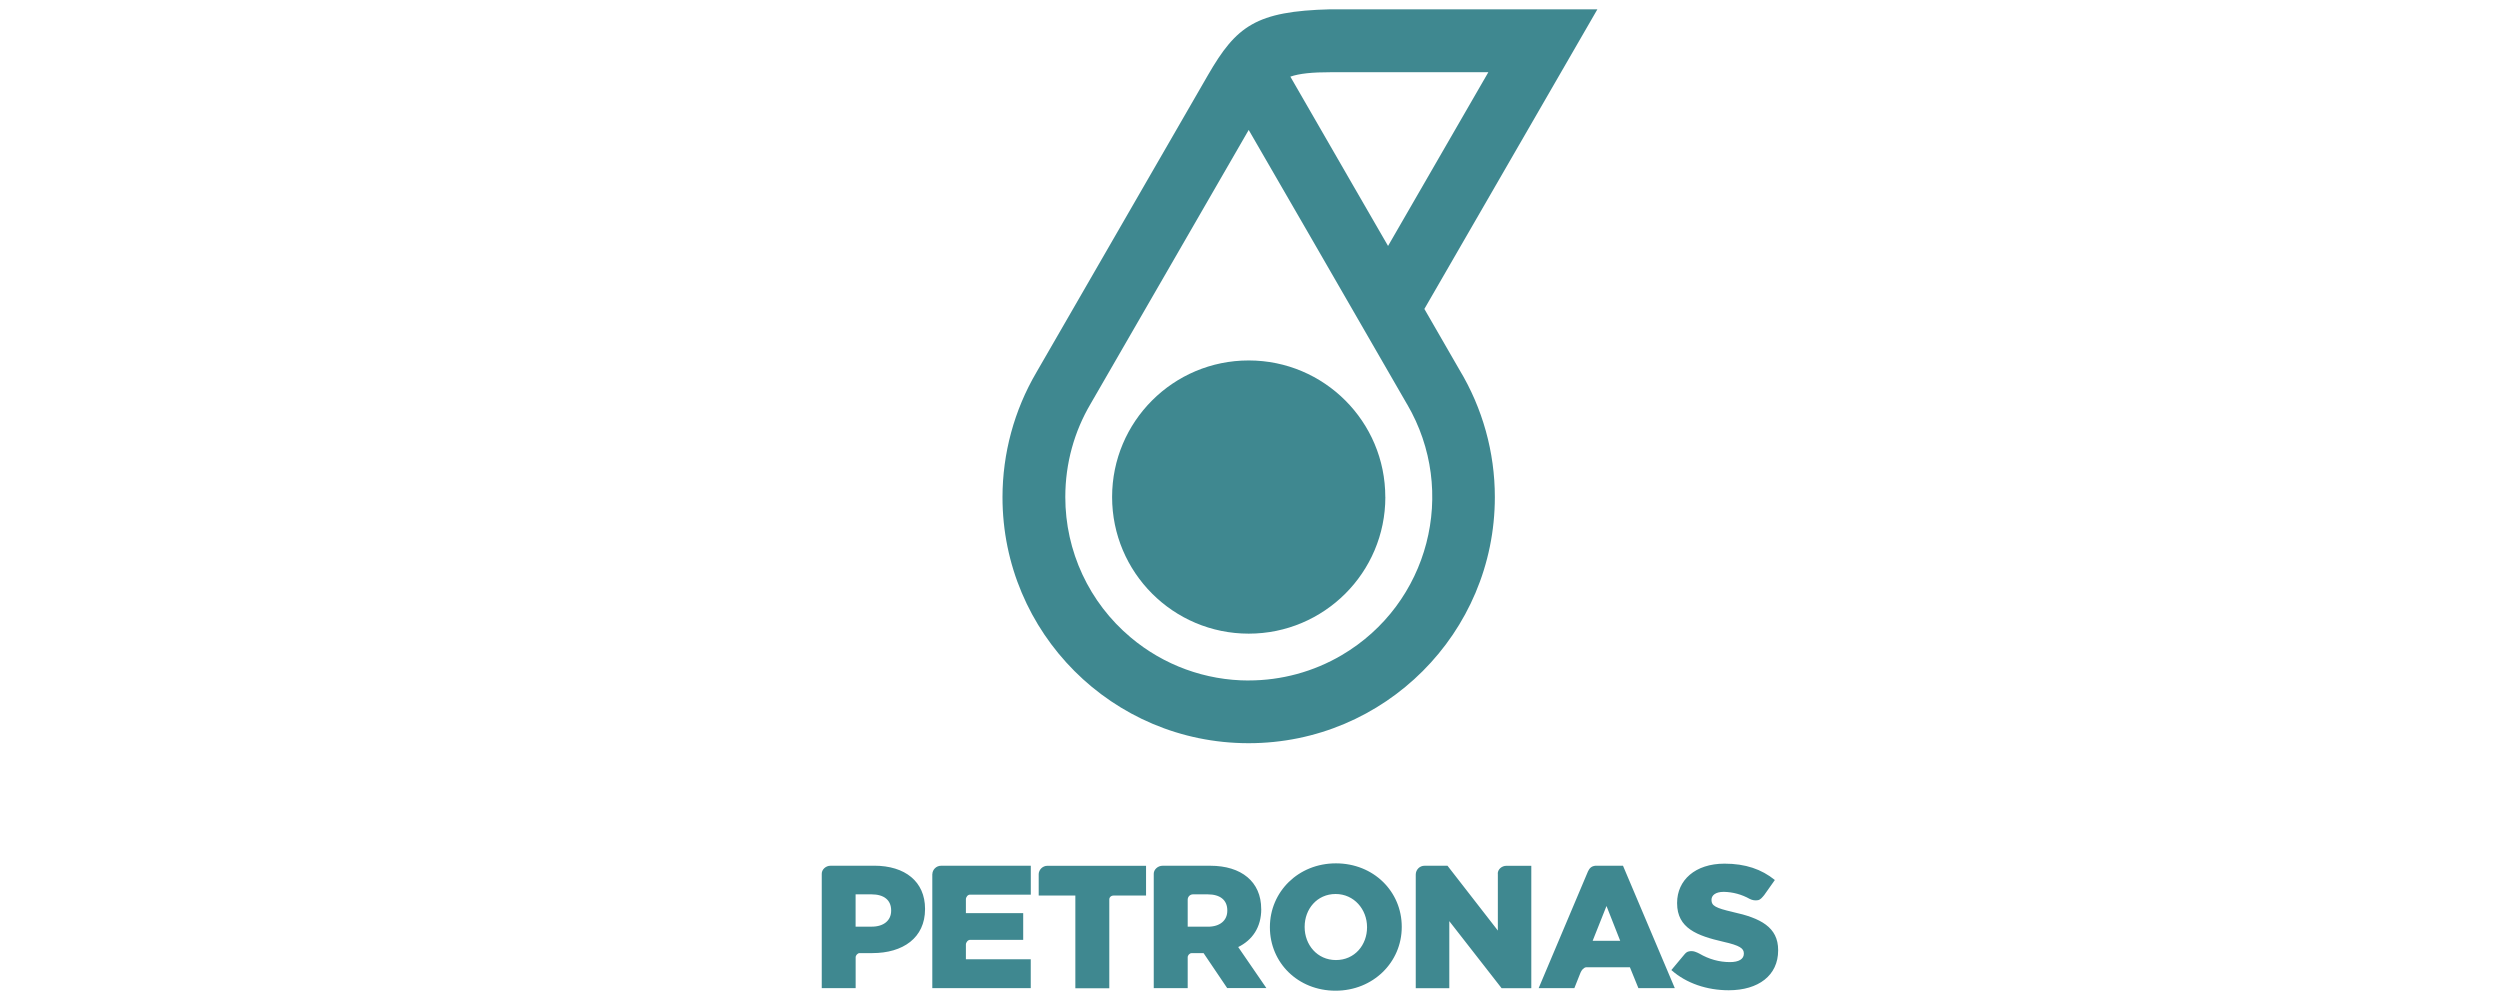
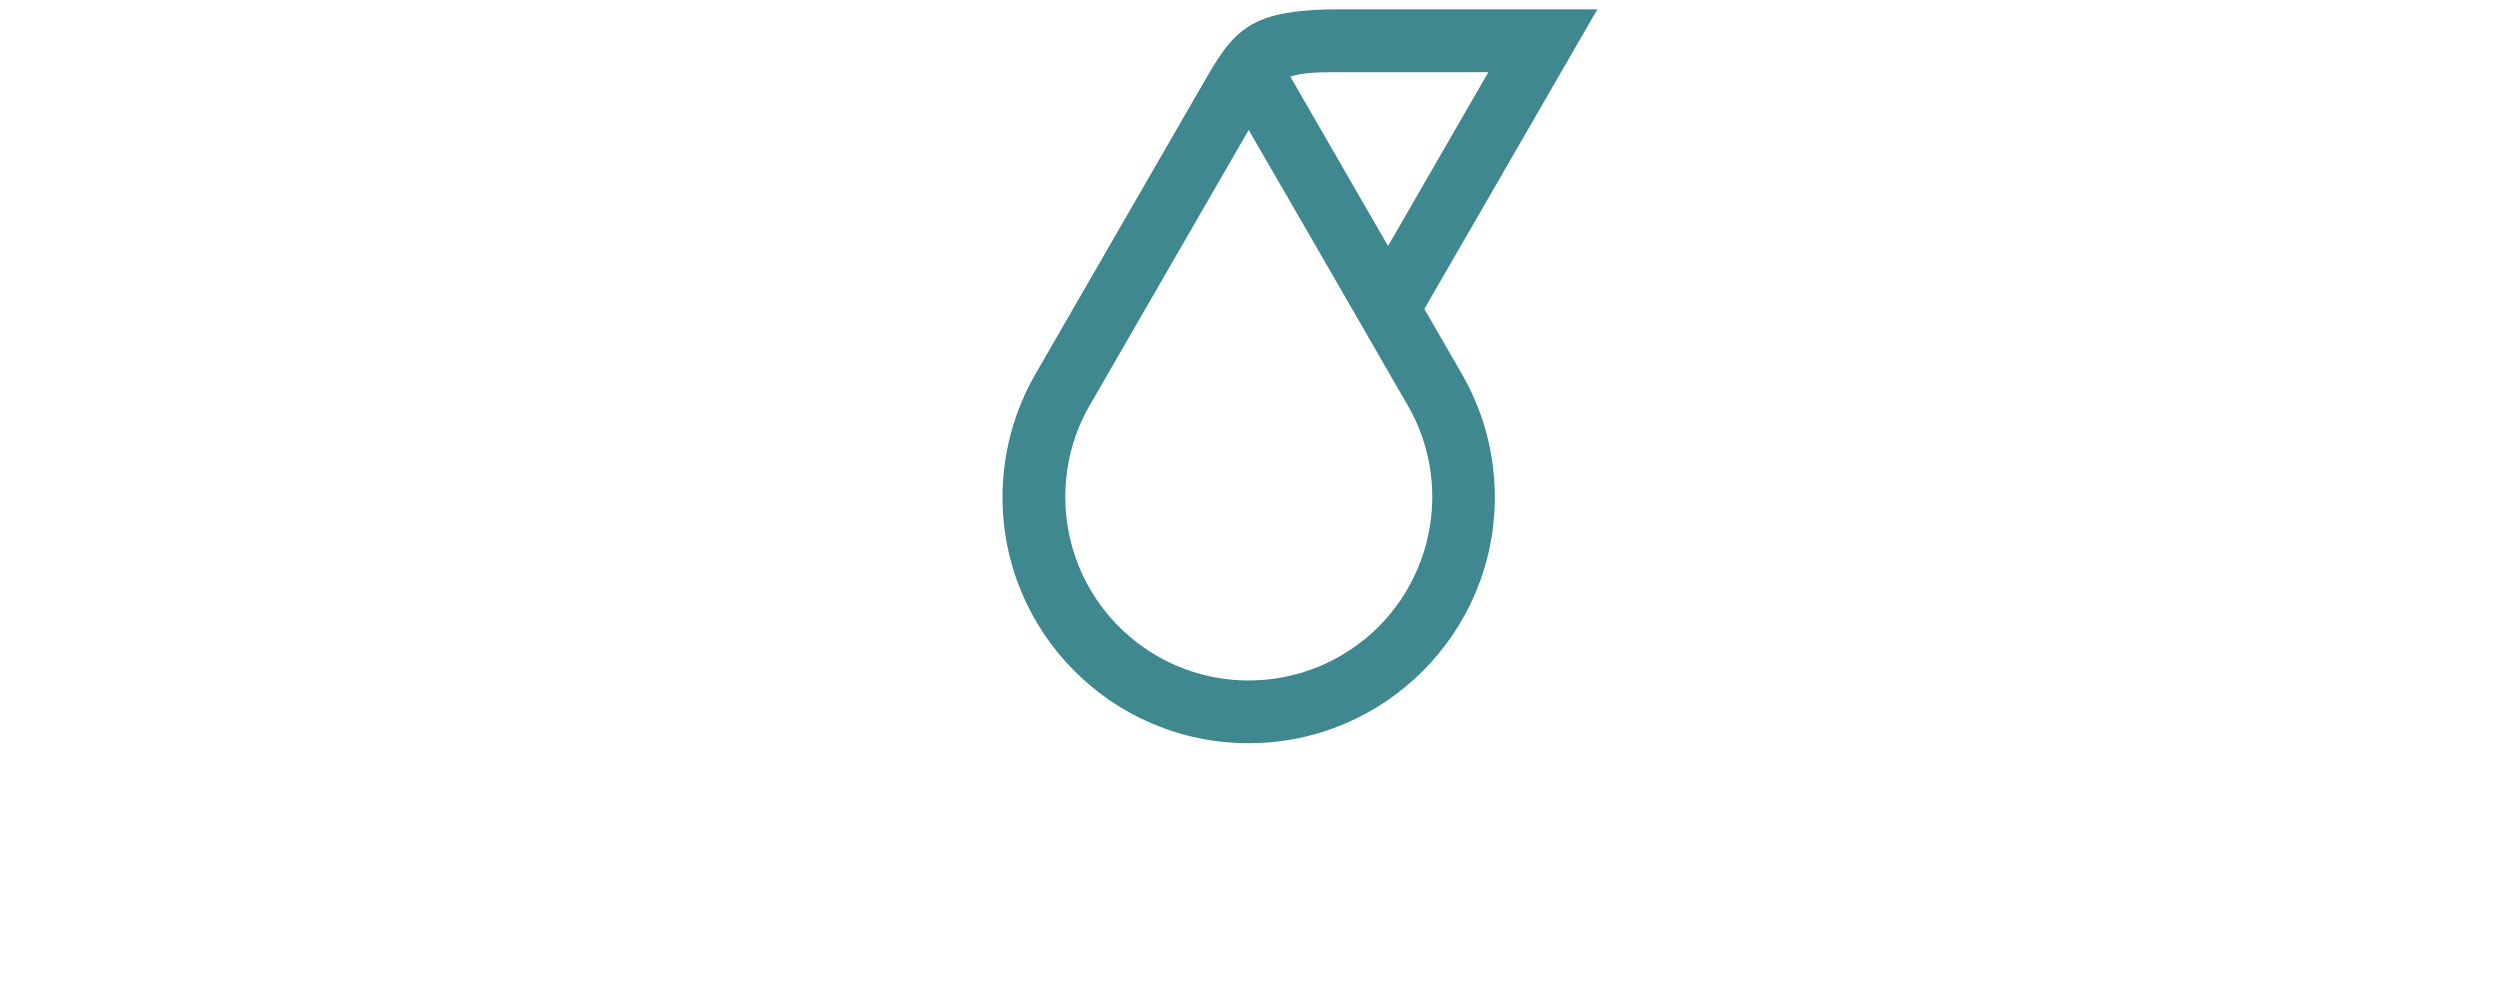
<svg xmlns="http://www.w3.org/2000/svg" id="Ebene_1" data-name="Ebene 1" viewBox="0 0 500 200">
  <defs>
    <style>
      .cls-1 {
        fill: #3f8890;
      }
    </style>
  </defs>
-   <path class="cls-1" d="M277.07,99.41c0,15.09-12.24,27.32-27.33,27.32-15.09,0-27.32-12.24-27.32-27.33h0c0-15.09,12.24-27.32,27.33-27.31,15.09,0,27.32,12.24,27.31,27.33" />
  <path class="cls-1" d="M249.75,136.1c-8.65,0-17.02-3.05-23.63-8.63-8.29-6.96-13.07-17.24-13.06-28.07,0-6.79,1.83-13.15,5.04-18.6l31.64-54.81,12.31,21.29h0s19.33,33.51,19.33,33.51l.02.02c10.26,17.48,4.41,39.97-13.07,50.23-5.63,3.31-12.05,5.05-18.58,5.05M266.36,14.44h31.31l-20.06,34.75-6.84-11.84-12.7-22.02c1.83-.63,4.31-.89,8.29-.89M284.88,61.78L319.48,1.86h-53.4c-14.89.38-18.8,3.33-24.47,13.13l-34.35,59.52c-4.42,7.55-6.75,16.15-6.76,24.9-.02,27.17,22,49.21,49.17,49.23.02,0,.04,0,.06,0,27.19,0,49.24-22.04,49.24-49.23,0-8.97-2.45-17.77-7.08-25.45l-7.02-12.18Z" />
-   <path class="cls-1" d="M245.46,182.15c0,1.93-1.45,3.19-3.87,3.19h-4.05v-5.41c0-.58.47-1.06,1.05-1.06h2.95c2.47,0,3.92,1.12,3.92,3.21v.07ZM252.24,181.84v-.06c0-5.44-3.98-8.63-10.17-8.63h-9.57c-.92,0-1.75.75-1.75,1.59v22.89h6.79v-6.18c0-.4.39-.82.77-.82h2.41l4.72,6.99h7.84l-5.64-8.21c2.84-1.4,4.61-3.95,4.61-7.59M273.41,185.46c0,3.53-2.46,6.55-6.22,6.55s-6.26-3.07-6.26-6.59v-.07c0-3.55,2.49-6.55,6.19-6.55s6.29,3.08,6.29,6.62v.05ZM267.18,172.67c-7.54,0-13.2,5.71-13.2,12.74v.05c0,7.06,5.59,12.68,13.13,12.68s13.24-5.71,13.24-12.73v-.07c0-7.03-5.62-12.67-13.17-12.67M299.57,174.73v11.38l-10.07-12.96h-4.6c-.96,0-1.74.78-1.75,1.75v22.74h6.71v-13.41l10.46,13.41h5.94v-24.48h-4.98c-.91,0-1.73.69-1.73,1.58M207.74,174.83v4.28h7.33v18.54h6.79v-17.77c0-.42.36-.77.86-.77h6.49v-5.95h-19.73c-.93,0-1.7.74-1.75,1.68M178.23,182.15c0,1.93-1.47,3.18-3.88,3.18h-3.23v-6.46h3.18c2.47,0,3.93,1.12,3.93,3.21v.07ZM174.83,173.15h-8.75c-.91,0-1.73.74-1.73,1.59v22.89h6.78v-6.18c0-.38.4-.83.78-.83h2.57c6.09,0,10.53-3.03,10.53-8.79v-.07c0-5.43-3.98-8.62-10.18-8.62M186.46,174.84v22.79h19.69v-5.77h-12.97v-2.95c0-.45.41-.94.84-.94h10.62v-5.34h-11.46v-2.78c0-.43.37-.92.8-.92h12.18v-5.78h-17.95c-.94,0-1.71.75-1.74,1.68M346.53,182.39c-3.41-.78-4.23-1.26-4.23-2.36v-.08c0-.88.8-1.58,2.44-1.58,1.83.03,3.62.52,5.22,1.42.51.26,1.1.35,1.66.24.47-.1.81-.52,1.23-1.03l2.12-3c-2.65-2.15-5.88-3.27-10.06-3.27-5.87,0-9.49,3.3-9.49,7.85v.07c0,5.02,4.04,6.5,9.24,7.7,3.32.75,4.11,1.33,4.11,2.33v.06c0,1.05-.97,1.68-2.78,1.68-2.14,0-4.21-.58-6.12-1.7-.55-.27-1.22-.64-2.1-.44-.37.07-.65.31-.94.67l-2.56,3.06c3,2.67,7.15,4.04,11.48,4.04,5.94,0,9.88-2.97,9.88-7.96v-.08c0-4.58-3.51-6.4-9.12-7.62M321.3,181.2l2.74,6.96h-5.51l2.77-6.96ZM314.87,197.63l1.23-3.09c.2-.49.61-1.01,1.12-1.09h8.76l1.7,4.18h7.28l-10.36-24.48h-5.55c-.82.1-1.15.52-1.45,1.12l-9.87,23.36h7.13Z" />
</svg>